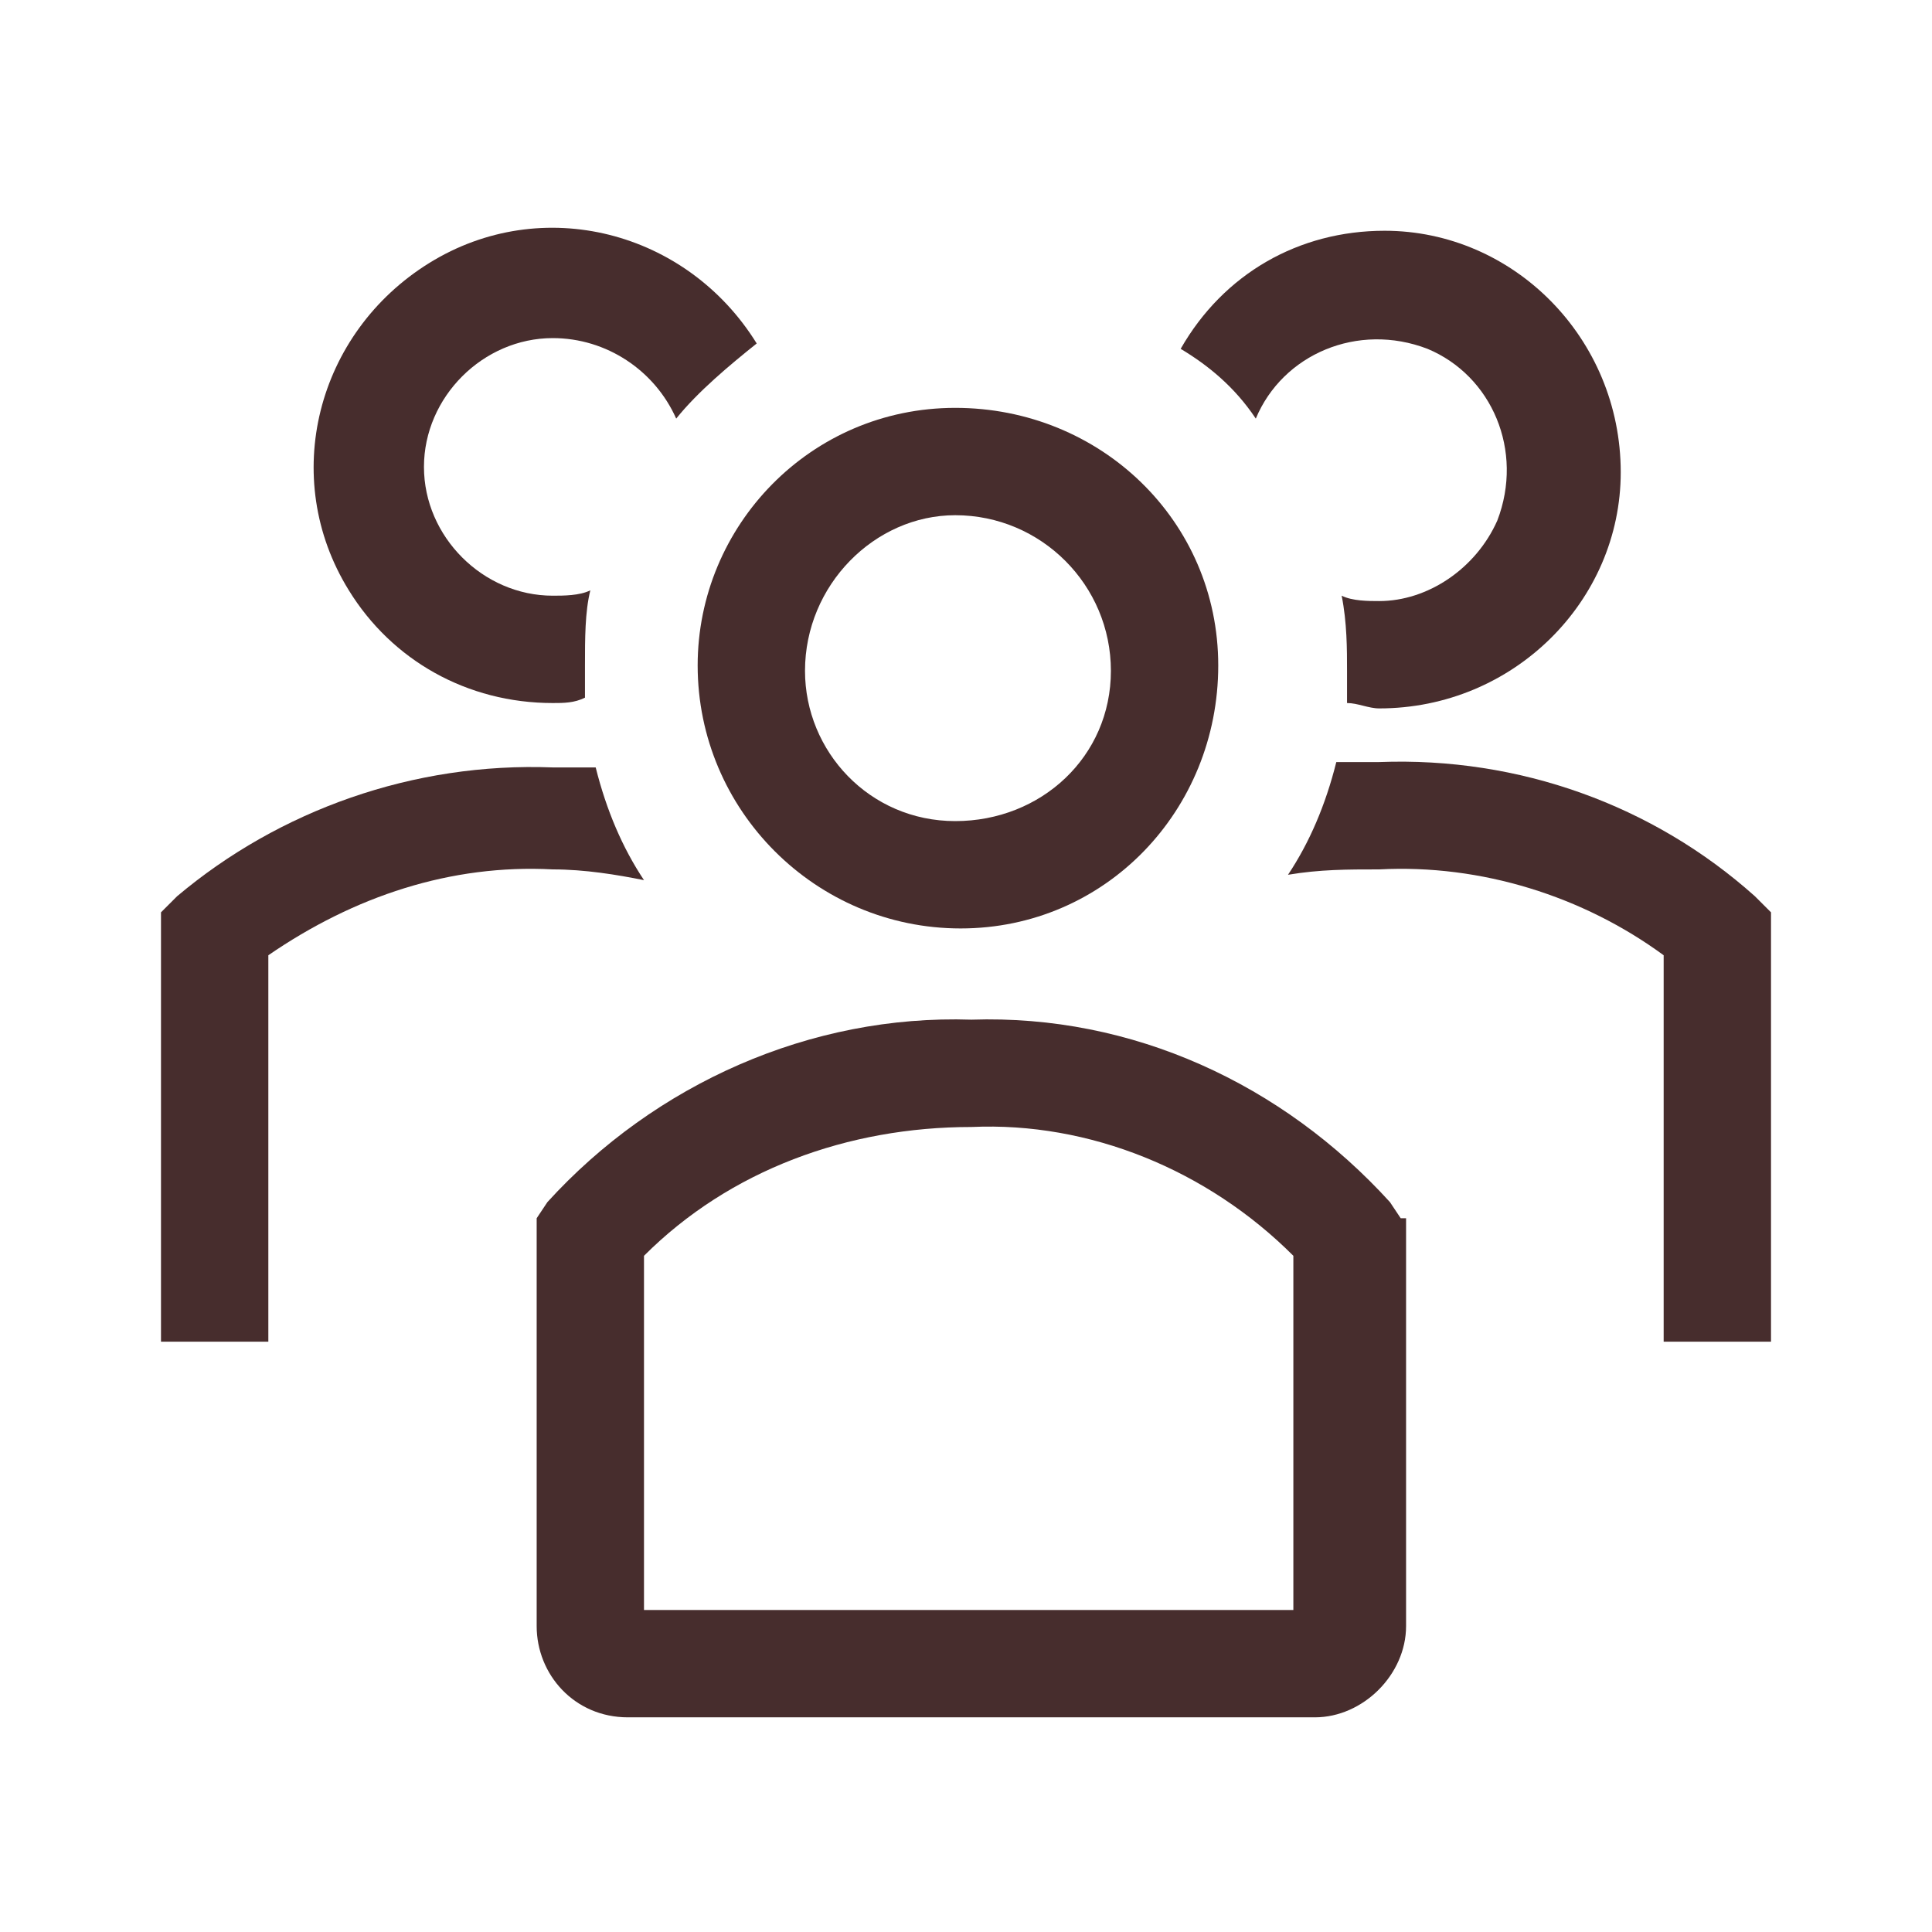
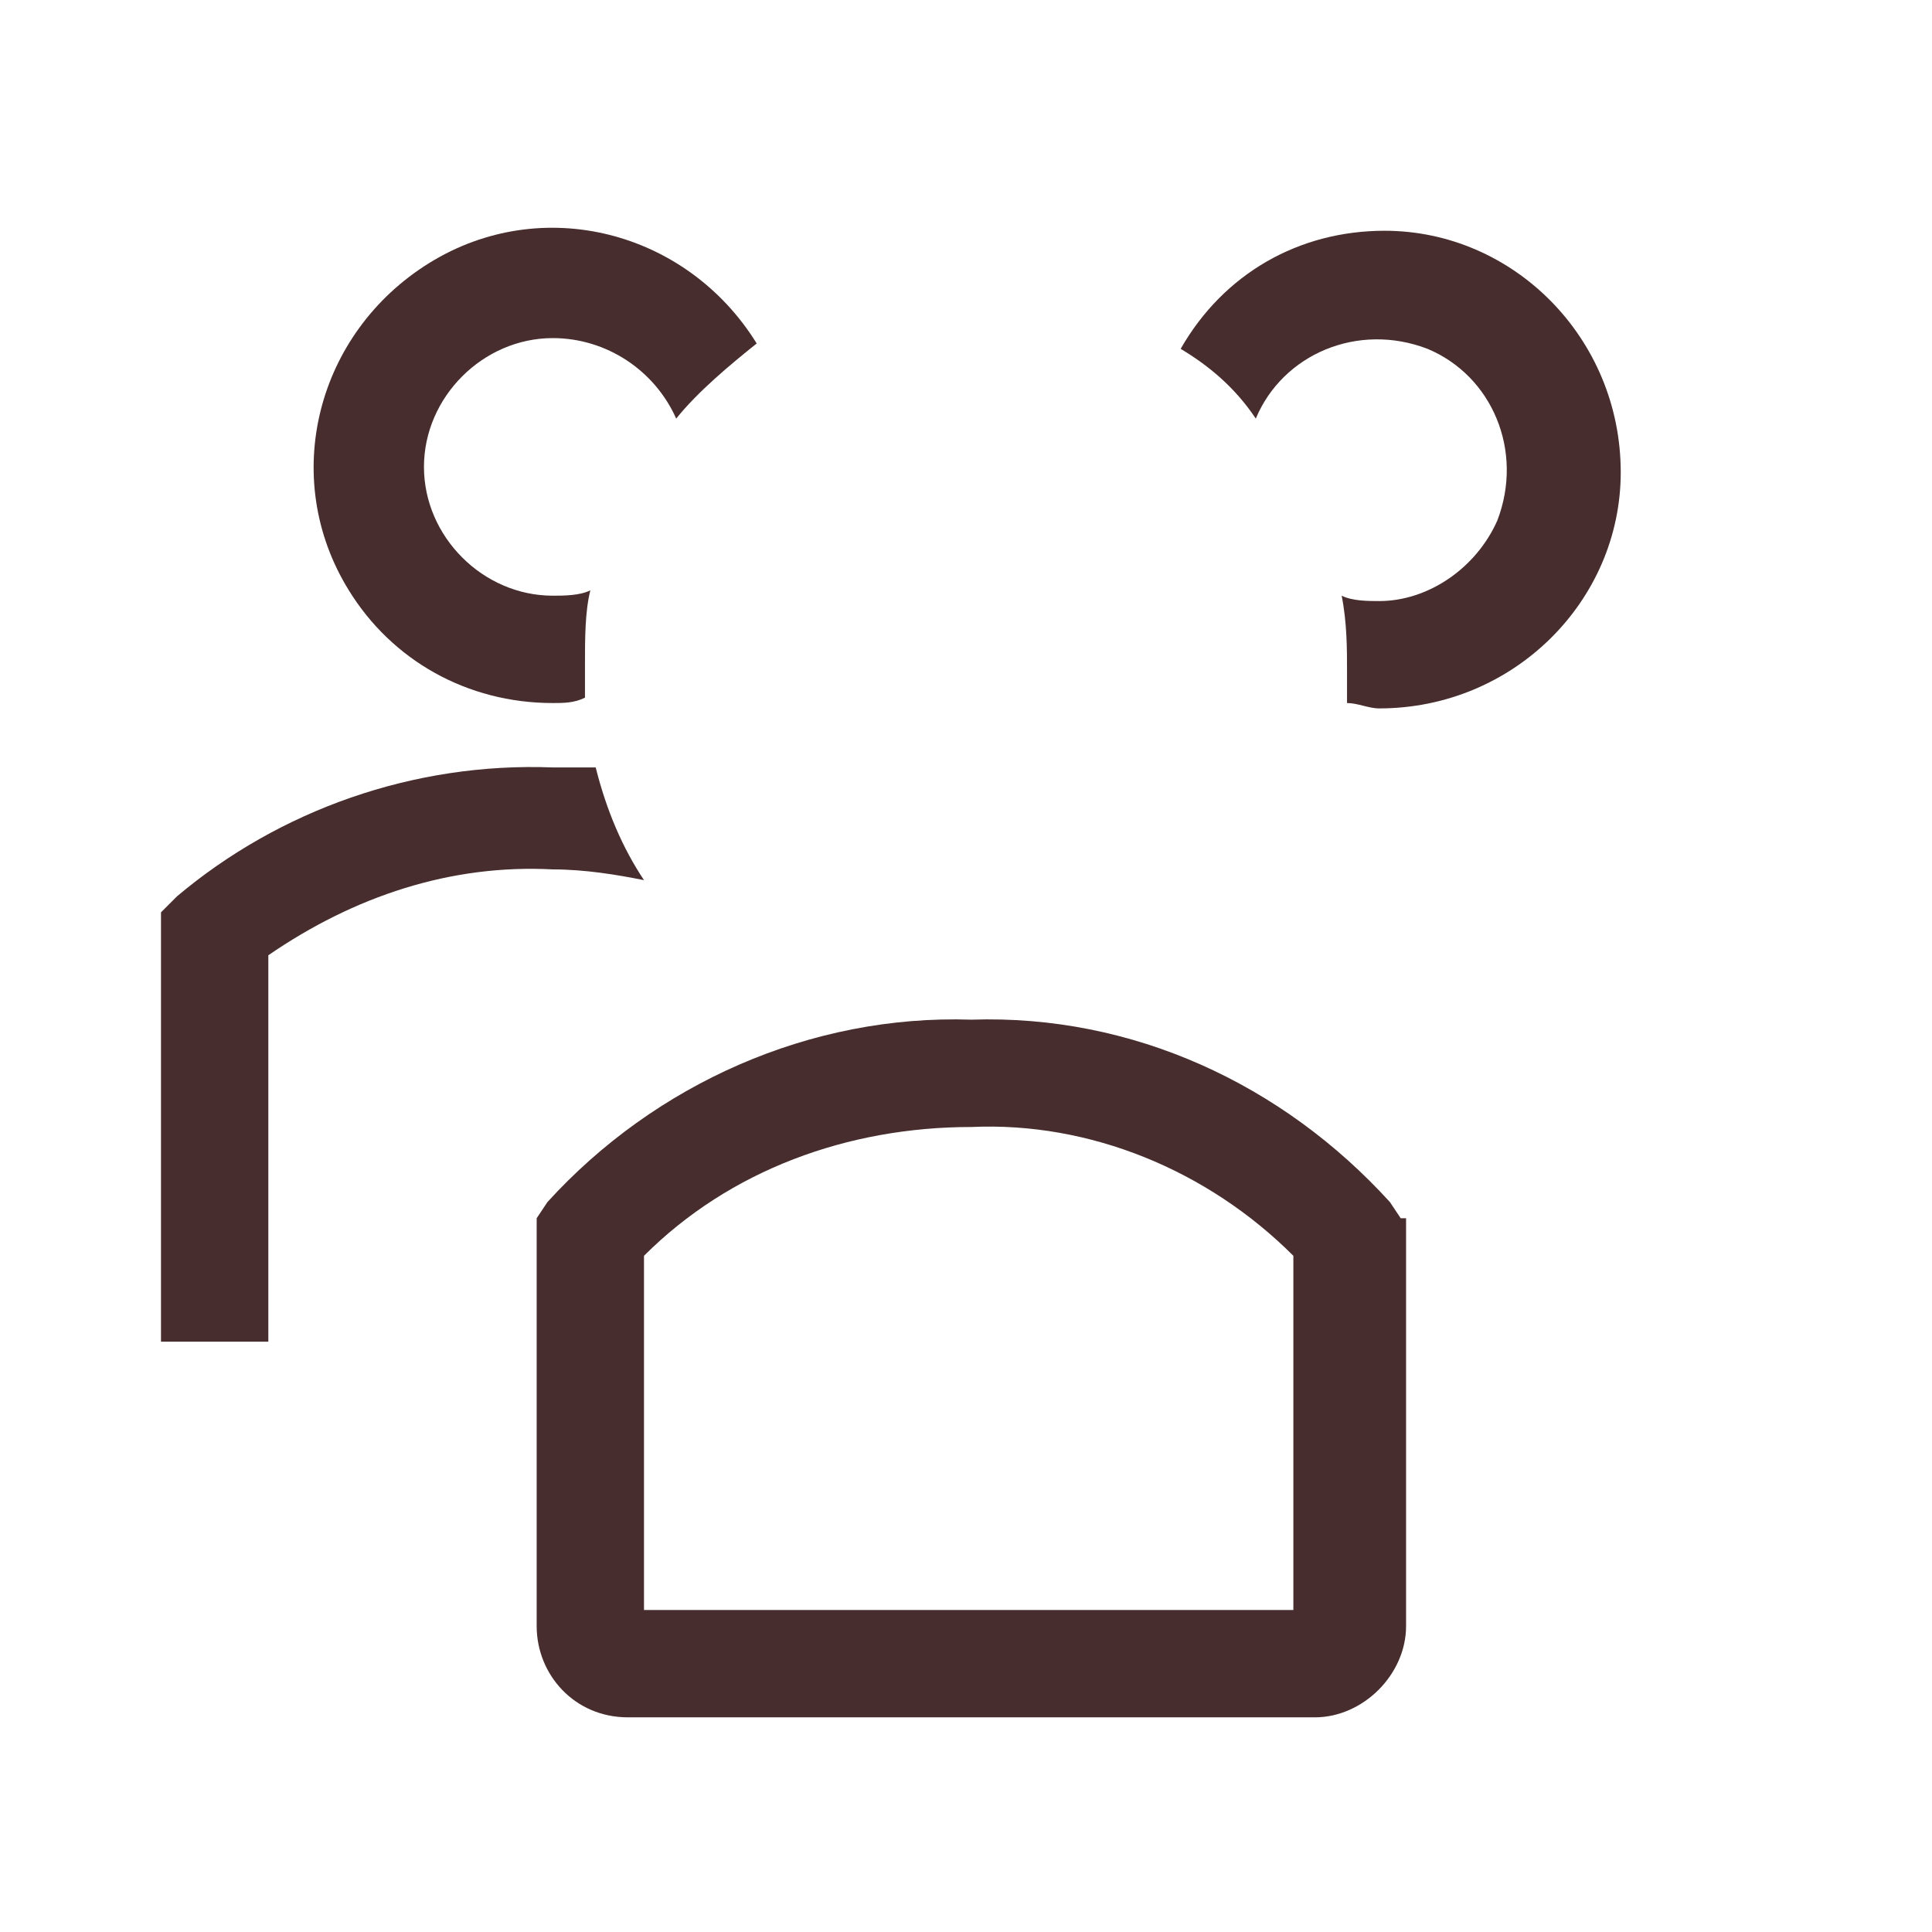
<svg xmlns="http://www.w3.org/2000/svg" width="100" height="100" viewBox="0 0 100 100" fill="none">
  <g clip-path="url(#clip0_1073_12758)">
-     <path d="M49.722 48.056C57.222 48.056 63.056 41.944 63.056 34.444C63.056 26.944 56.944 21.111 49.444 21.111C41.944 21.111 36.111 27.222 36.111 34.444C36.111 41.944 42.222 48.056 49.722 48.056ZM49.444 26.667C49.722 26.667 49.722 26.667 49.444 26.667C53.889 26.667 57.5 30.278 57.5 34.722C57.5 39.167 53.889 42.5 49.444 42.5C45 42.5 41.667 38.889 41.667 34.722C41.667 30.278 45.278 26.667 49.444 26.667V26.667Z" fill="#472D2D" />
-     <path d="M90.833 46.389C85.556 41.667 78.611 39.167 71.389 39.444H69.167C68.611 41.667 67.778 43.611 66.667 45.278C68.333 45 69.722 45 71.389 45C76.667 44.722 81.945 46.389 86.111 49.444V69.444H91.667V47.222L90.833 46.389Z" fill="#472D2D" />
    <path d="M65 21.667C66.389 18.333 70.278 16.667 73.889 18.056C77.222 19.445 78.889 23.333 77.5 26.945C76.389 29.445 73.889 31.111 71.389 31.111C70.833 31.111 70 31.111 69.444 30.833C69.722 32.222 69.722 33.611 69.722 34.722V36.389C70.278 36.389 70.833 36.667 71.389 36.667C78.333 36.667 83.889 31.111 83.889 24.445C83.889 17.5 78.333 11.944 71.667 11.944C67.222 11.944 63.333 14.167 61.111 18.056C62.5 18.889 63.889 20 65 21.667V21.667Z" fill="#472D2D" />
    <path d="M33.333 45.556C32.222 43.889 31.389 41.944 30.833 39.722H28.611C21.389 39.444 14.444 41.944 9.167 46.389L8.333 47.222V69.445H13.889V49.444C18.333 46.389 23.333 44.722 28.611 45C30.278 45 31.944 45.278 33.333 45.556Z" fill="#472D2D" />
    <path d="M28.611 36.389C29.167 36.389 29.722 36.389 30.278 36.111V34.444C30.278 33.056 30.278 31.667 30.556 30.555C30 30.833 29.167 30.833 28.611 30.833C25 30.833 21.944 27.778 21.944 24.167C21.944 20.555 25 17.5 28.611 17.5C31.389 17.5 33.889 19.167 35 21.667C36.111 20.278 37.778 18.889 39.167 17.778C35.556 11.944 28.056 10 22.222 13.611C16.389 17.222 14.444 24.722 18.056 30.555C20.278 34.167 24.167 36.389 28.611 36.389V36.389Z" fill="#472D2D" />
    <path d="M72.5 63.056L71.944 62.222C66.389 56.111 58.611 52.5 50.278 52.778C41.944 52.5 33.889 56.111 28.333 62.222L27.778 63.056V84.167C27.778 86.667 29.722 88.889 32.5 88.889H68.056C70.556 88.889 72.778 86.667 72.778 84.167V63.056H72.5ZM66.944 83.333H33.333V65C37.778 60.556 43.889 58.333 50.278 58.333C56.389 58.056 62.5 60.556 66.944 65V83.333Z" fill="#472D2D" />
  </g>
  <defs>
    <clipPath id="clip0_1073_12758">
      <rect width="100" height="100" fill="white" />
    </clipPath>
  </defs>
</svg>